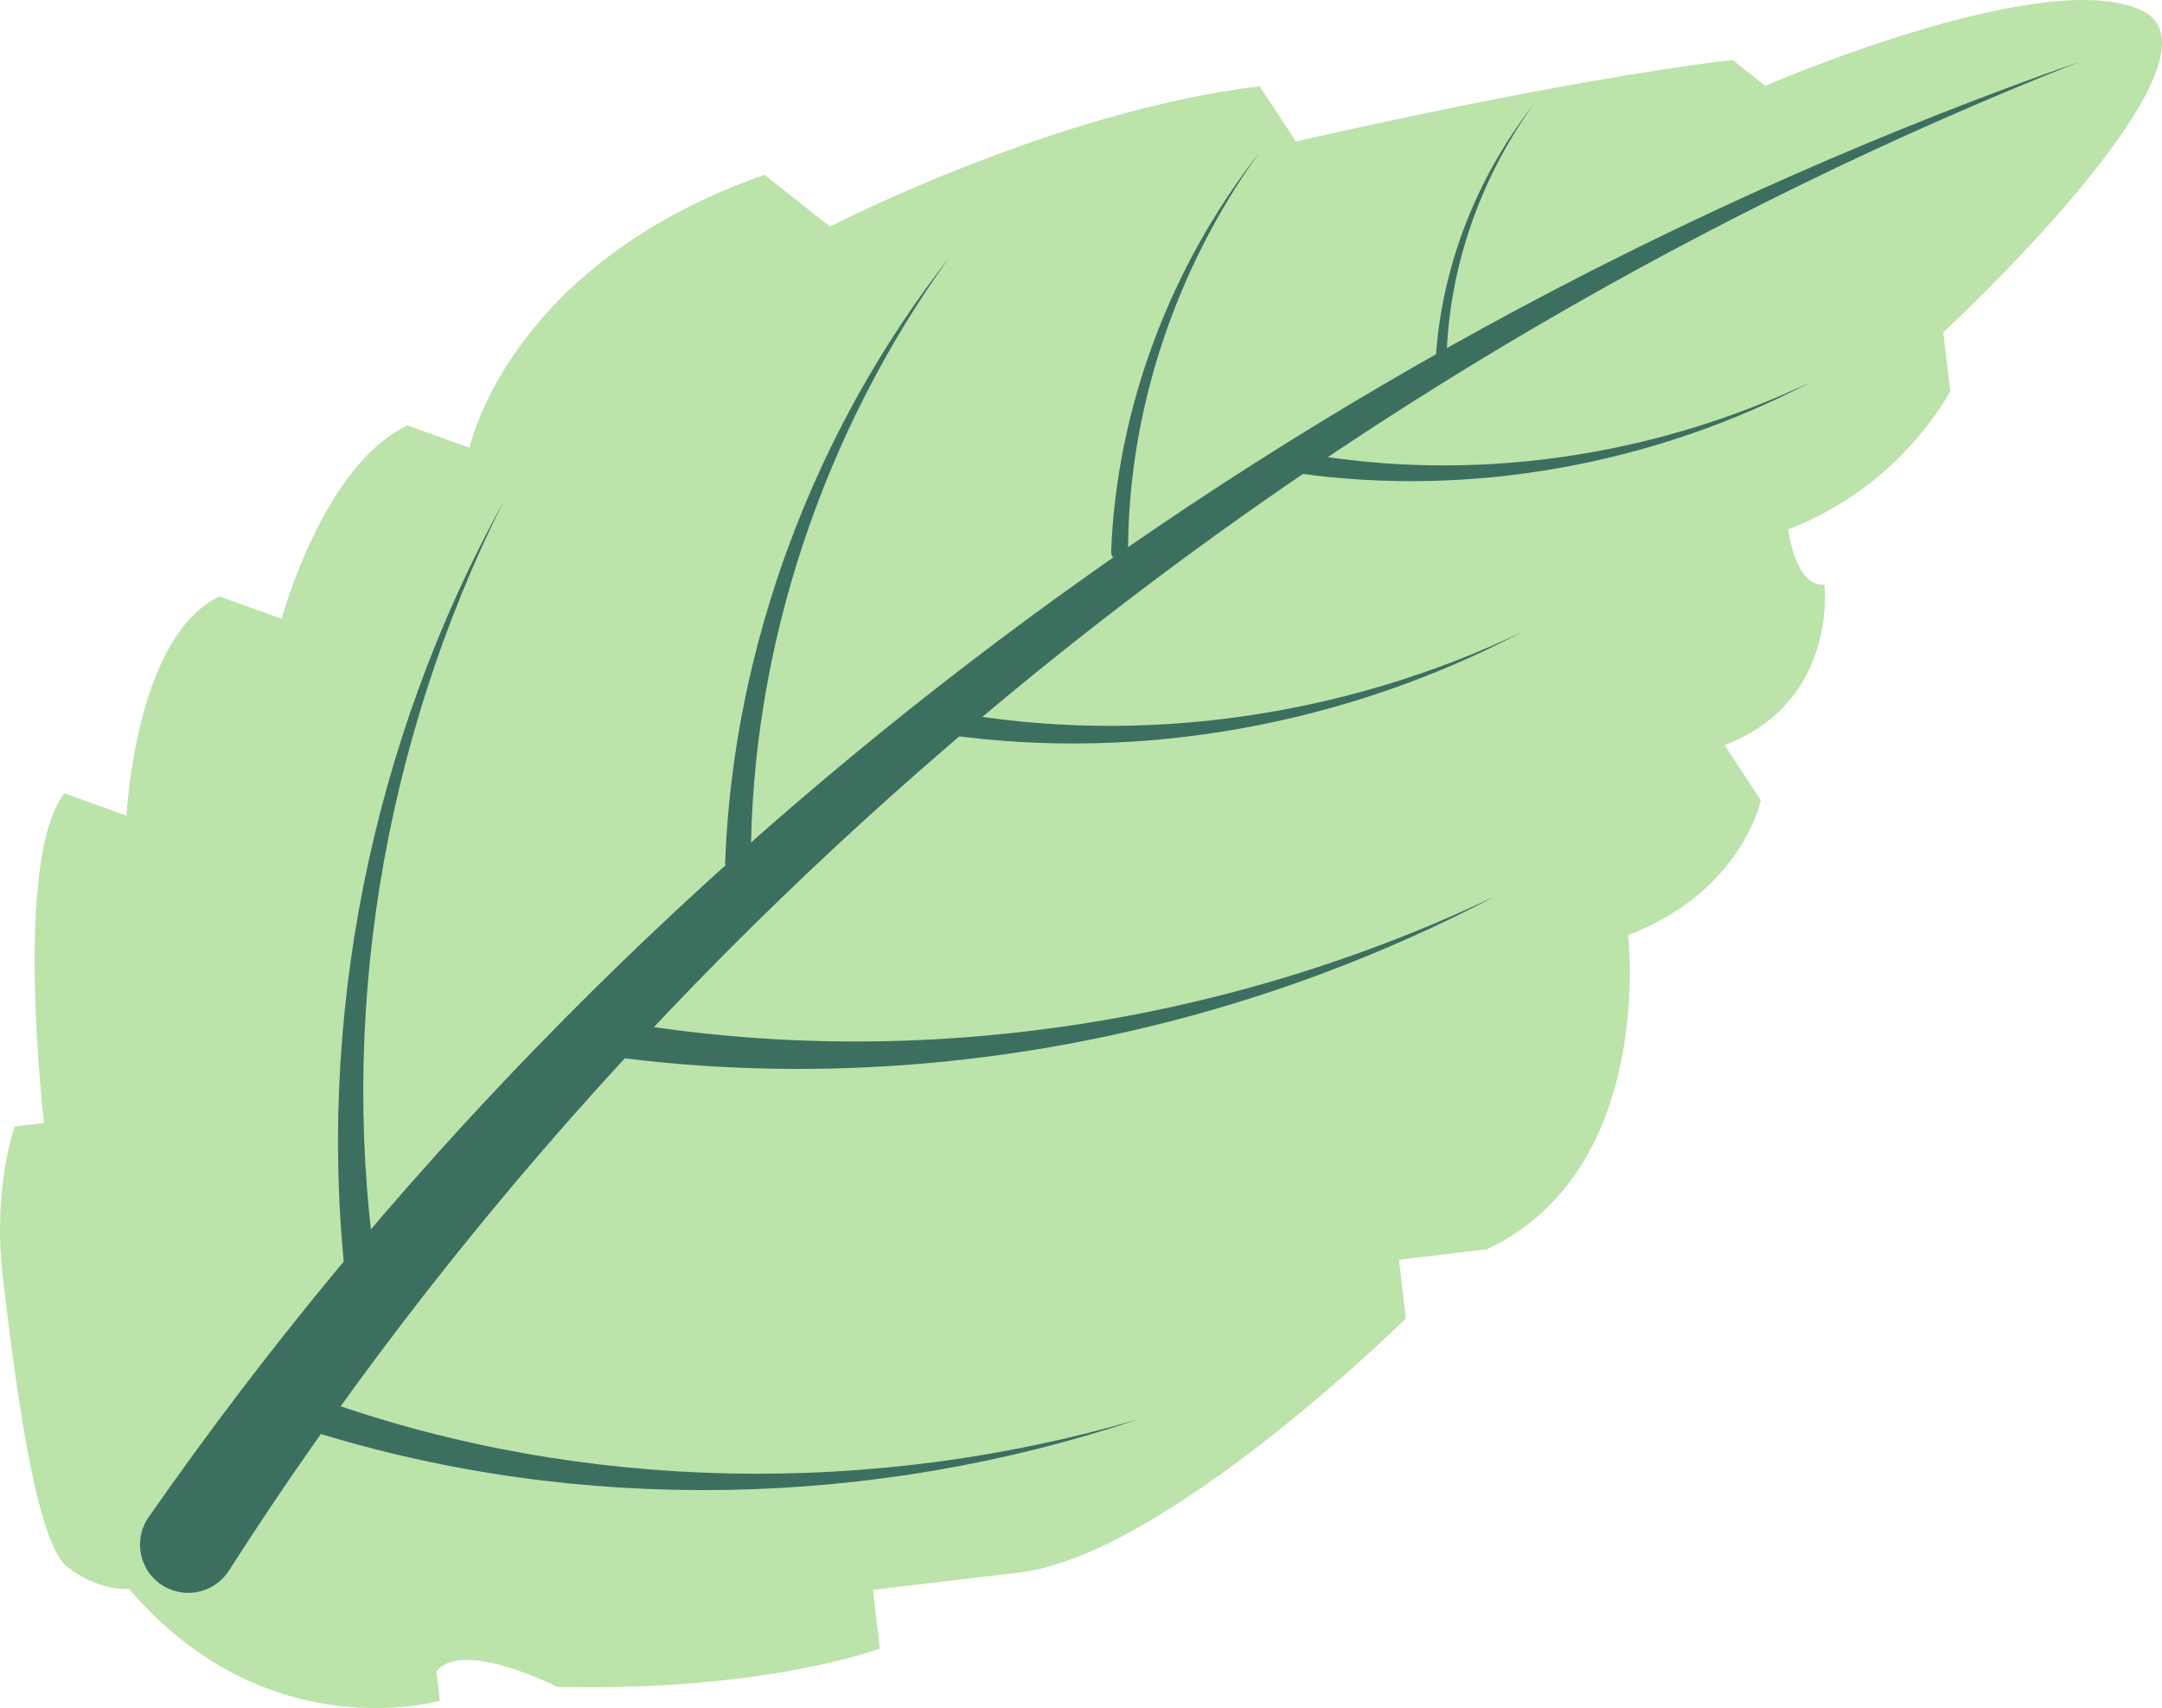
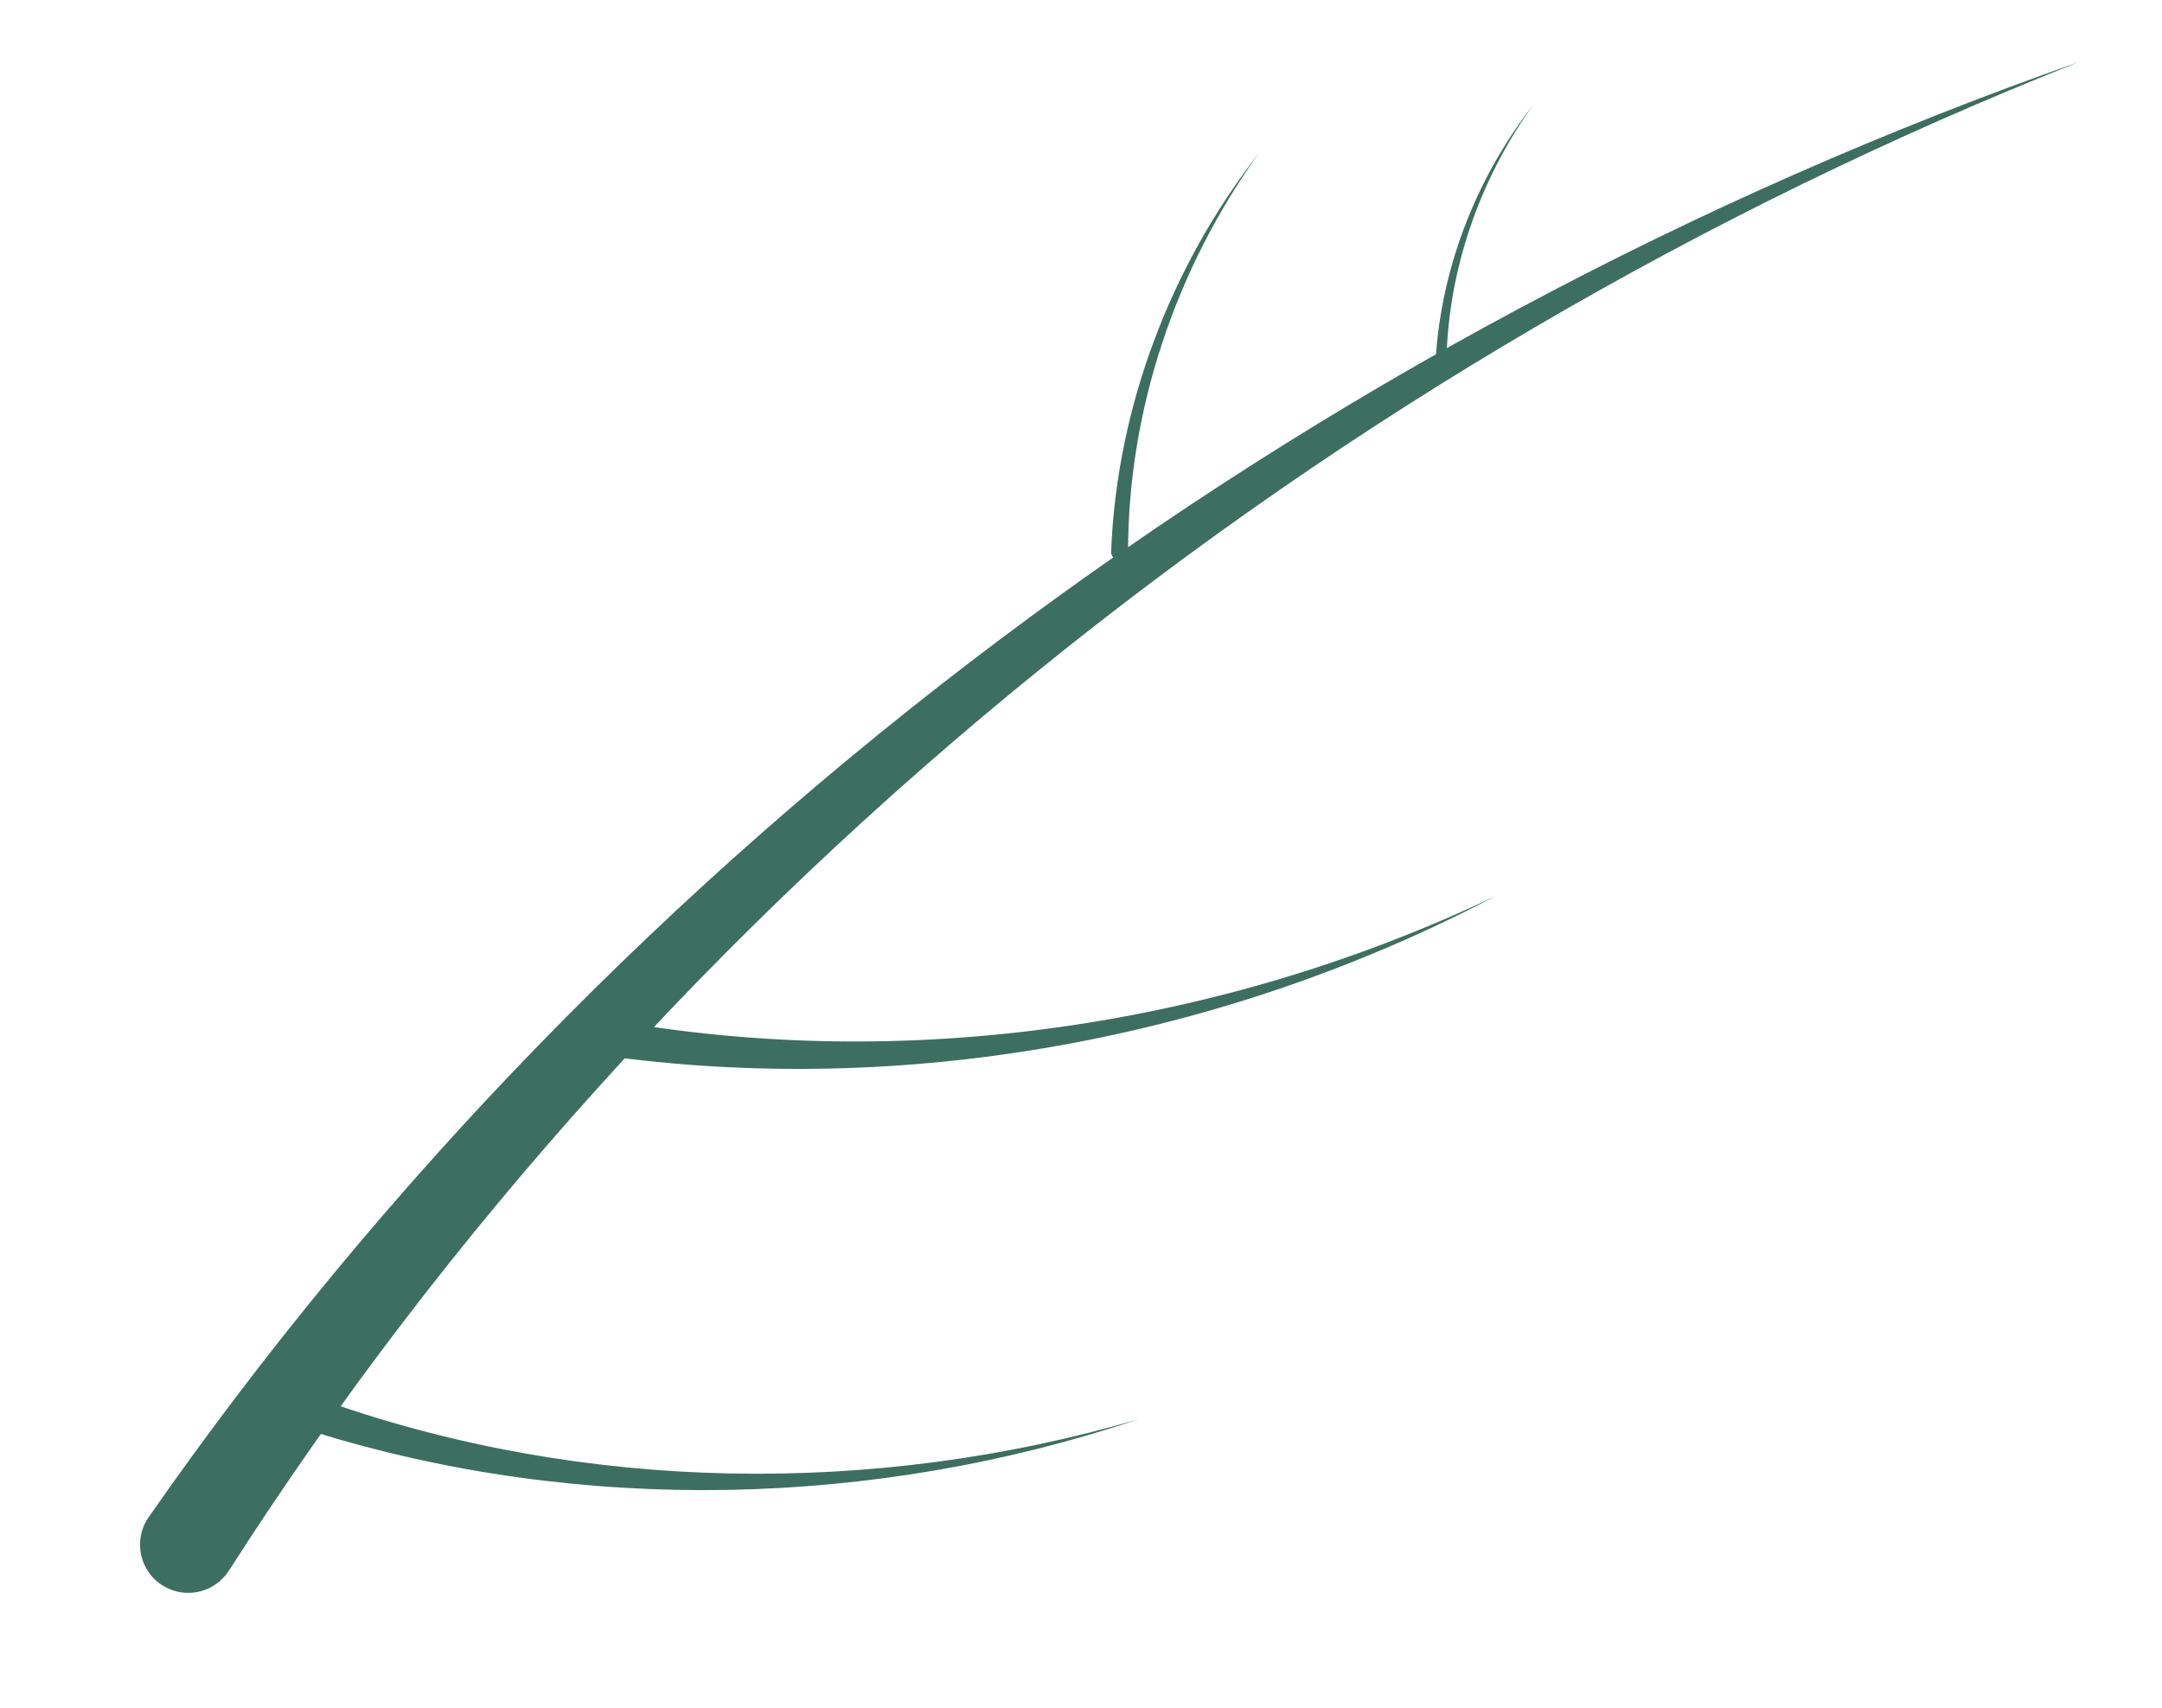
<svg xmlns="http://www.w3.org/2000/svg" x="0px" y="0px" viewBox="0 0 623.52 492.6" style="vertical-align: middle; max-width: 100%; width: 100%;" width="100%">
  <g>
-     <path d="M37.22,458.22c0,0-8.46,1-17.92-6.45c-9.46-7.46-15.49-58.22-18.5-83.6   c-3.01-25.38,3.44-43.3,3.44-43.3l8.46-1c0,0-9.03-76.14,5.88-95.07l17.92,6.45c0,0,2.44-51.76,26.81-63.23l17.92,6.45   c0,0,11.9-44.31,36.28-55.78l17.92,6.45c0,0,10.9-52.77,85.03-78.72l18.93,14.91c0,0,64.67-33.41,123.89-40.44l10.47,15.92   c0,0,75.14-17.49,125.89-23.52l9.46,7.46c0,0,81.59-35.42,108.98-21.51s-57.64,92.63-57.64,92.63l2.01,16.92   c0,0-13.91,27.39-46.74,39.86c0,0,2.01,16.92,10.47,15.92c0,0,4.02,33.84-28.82,46.32l10.47,15.92c0,0-5.45,26.38-38.28,38.86   c0,0,8.03,67.68-40.72,90.62l-25.38,3.01l2.01,16.92c0,0-69.11,68.25-111.41,73.27l-16.92,2.01l-25.38,3.01l2.01,16.92   c0,0-32.84,12.48-93.06,11.04c0,0-27.39-13.91-34.84-4.44l1,8.46C126.84,490.48,77.09,504.96,37.22,458.22z" fill="rgb(188,227,170)">
-     </path>
    <path d="M47.29,457.49c-7-4.08-9.06-13.28-4.43-19.93C177.73,243.88,377.52,95.78,599.79,17.8   C383.4,103.46,191.72,256.61,66.03,452.95C62,459.24,53.74,461.25,47.29,457.49L47.29,457.49z" fill="rgb(61,111,97)">
    </path>
    <path d="M415.59,108.07c-0.94,0.04-1.72-0.73-1.68-1.67c1.06-27.42,11.32-54.44,28.19-76.02   c-15.81,21.96-24.97,48.97-24.96,76.07C417.14,107.31,416.46,108.03,415.59,108.07L415.59,108.07z" fill="rgb(61,111,97)">
    </path>
    <path d="M323,161.63c-1.42,0.06-2.6-1.11-2.55-2.53c1.6-41.45,17.12-82.31,42.62-114.92   c-23.9,33.19-37.75,74.03-37.73,115C325.34,160.49,324.31,161.57,323,161.63L323,161.63z" fill="rgb(61,111,97)">
-     </path>
-     <path d="M212.99,252.36c-2.16,0.09-3.94-1.68-3.86-3.83c2.42-62.85,25.96-124.8,64.63-174.26   c-36.24,50.33-57.23,112.25-57.21,174.38C216.54,250.63,214.98,252.27,212.99,252.36L212.99,252.36z" fill="rgb(61,111,97)">
-     </path>
-     <path d="M105.66,376.85c-2.64,0.54-5.2-1.28-5.53-3.96c-9.57-78.05,7.11-159.21,44.94-227.96   c-34.67,69.35-48.21,149.97-35.77,226.63C109.7,374.02,108.1,376.35,105.66,376.85L105.66,376.85z" fill="rgb(61,111,97)">
-     </path>
-     <path d="M371.71,132.85c-0.38,1.7,0.77,3.38,2.5,3.63c50.39,7.14,103.11-2.67,148.06-26.32   c-45.3,21.59-97.63,29.38-147.08,20.4C373.59,130.27,372.06,131.28,371.71,132.85L371.71,132.85z" fill="rgb(61,111,97)">
-     </path>
-     <path d="M270.05,207.8c-0.43,1.91,0.86,3.79,2.8,4.06c56.47,8,115.55-2.99,165.92-29.49   c-50.76,24.2-109.4,32.92-164.83,22.86C272.16,204.91,270.45,206.04,270.05,207.8L270.05,207.8z" fill="rgb(61,111,97)">
    </path>
    <path d="M168.84,297.97c-0.67,2.97,1.34,5.89,4.35,6.32c87.86,12.44,179.78-4.65,258.16-45.89   c-78.98,37.65-170.22,51.22-256.46,35.57C172.13,293.48,169.46,295.23,168.84,297.97L168.84,297.97z" fill="rgb(61,111,97)">
    </path>
    <path d="M87.72,406.7c-1.03,2.56,0.34,5.47,2.98,6.29c76.8,23.86,161.52,21.88,237.62-3.67   C252.2,431.57,168.6,430.5,93.71,404C91.31,403.15,88.67,404.34,87.72,406.7L87.72,406.7z" fill="rgb(61,111,97)">
    </path>
  </g>
</svg>